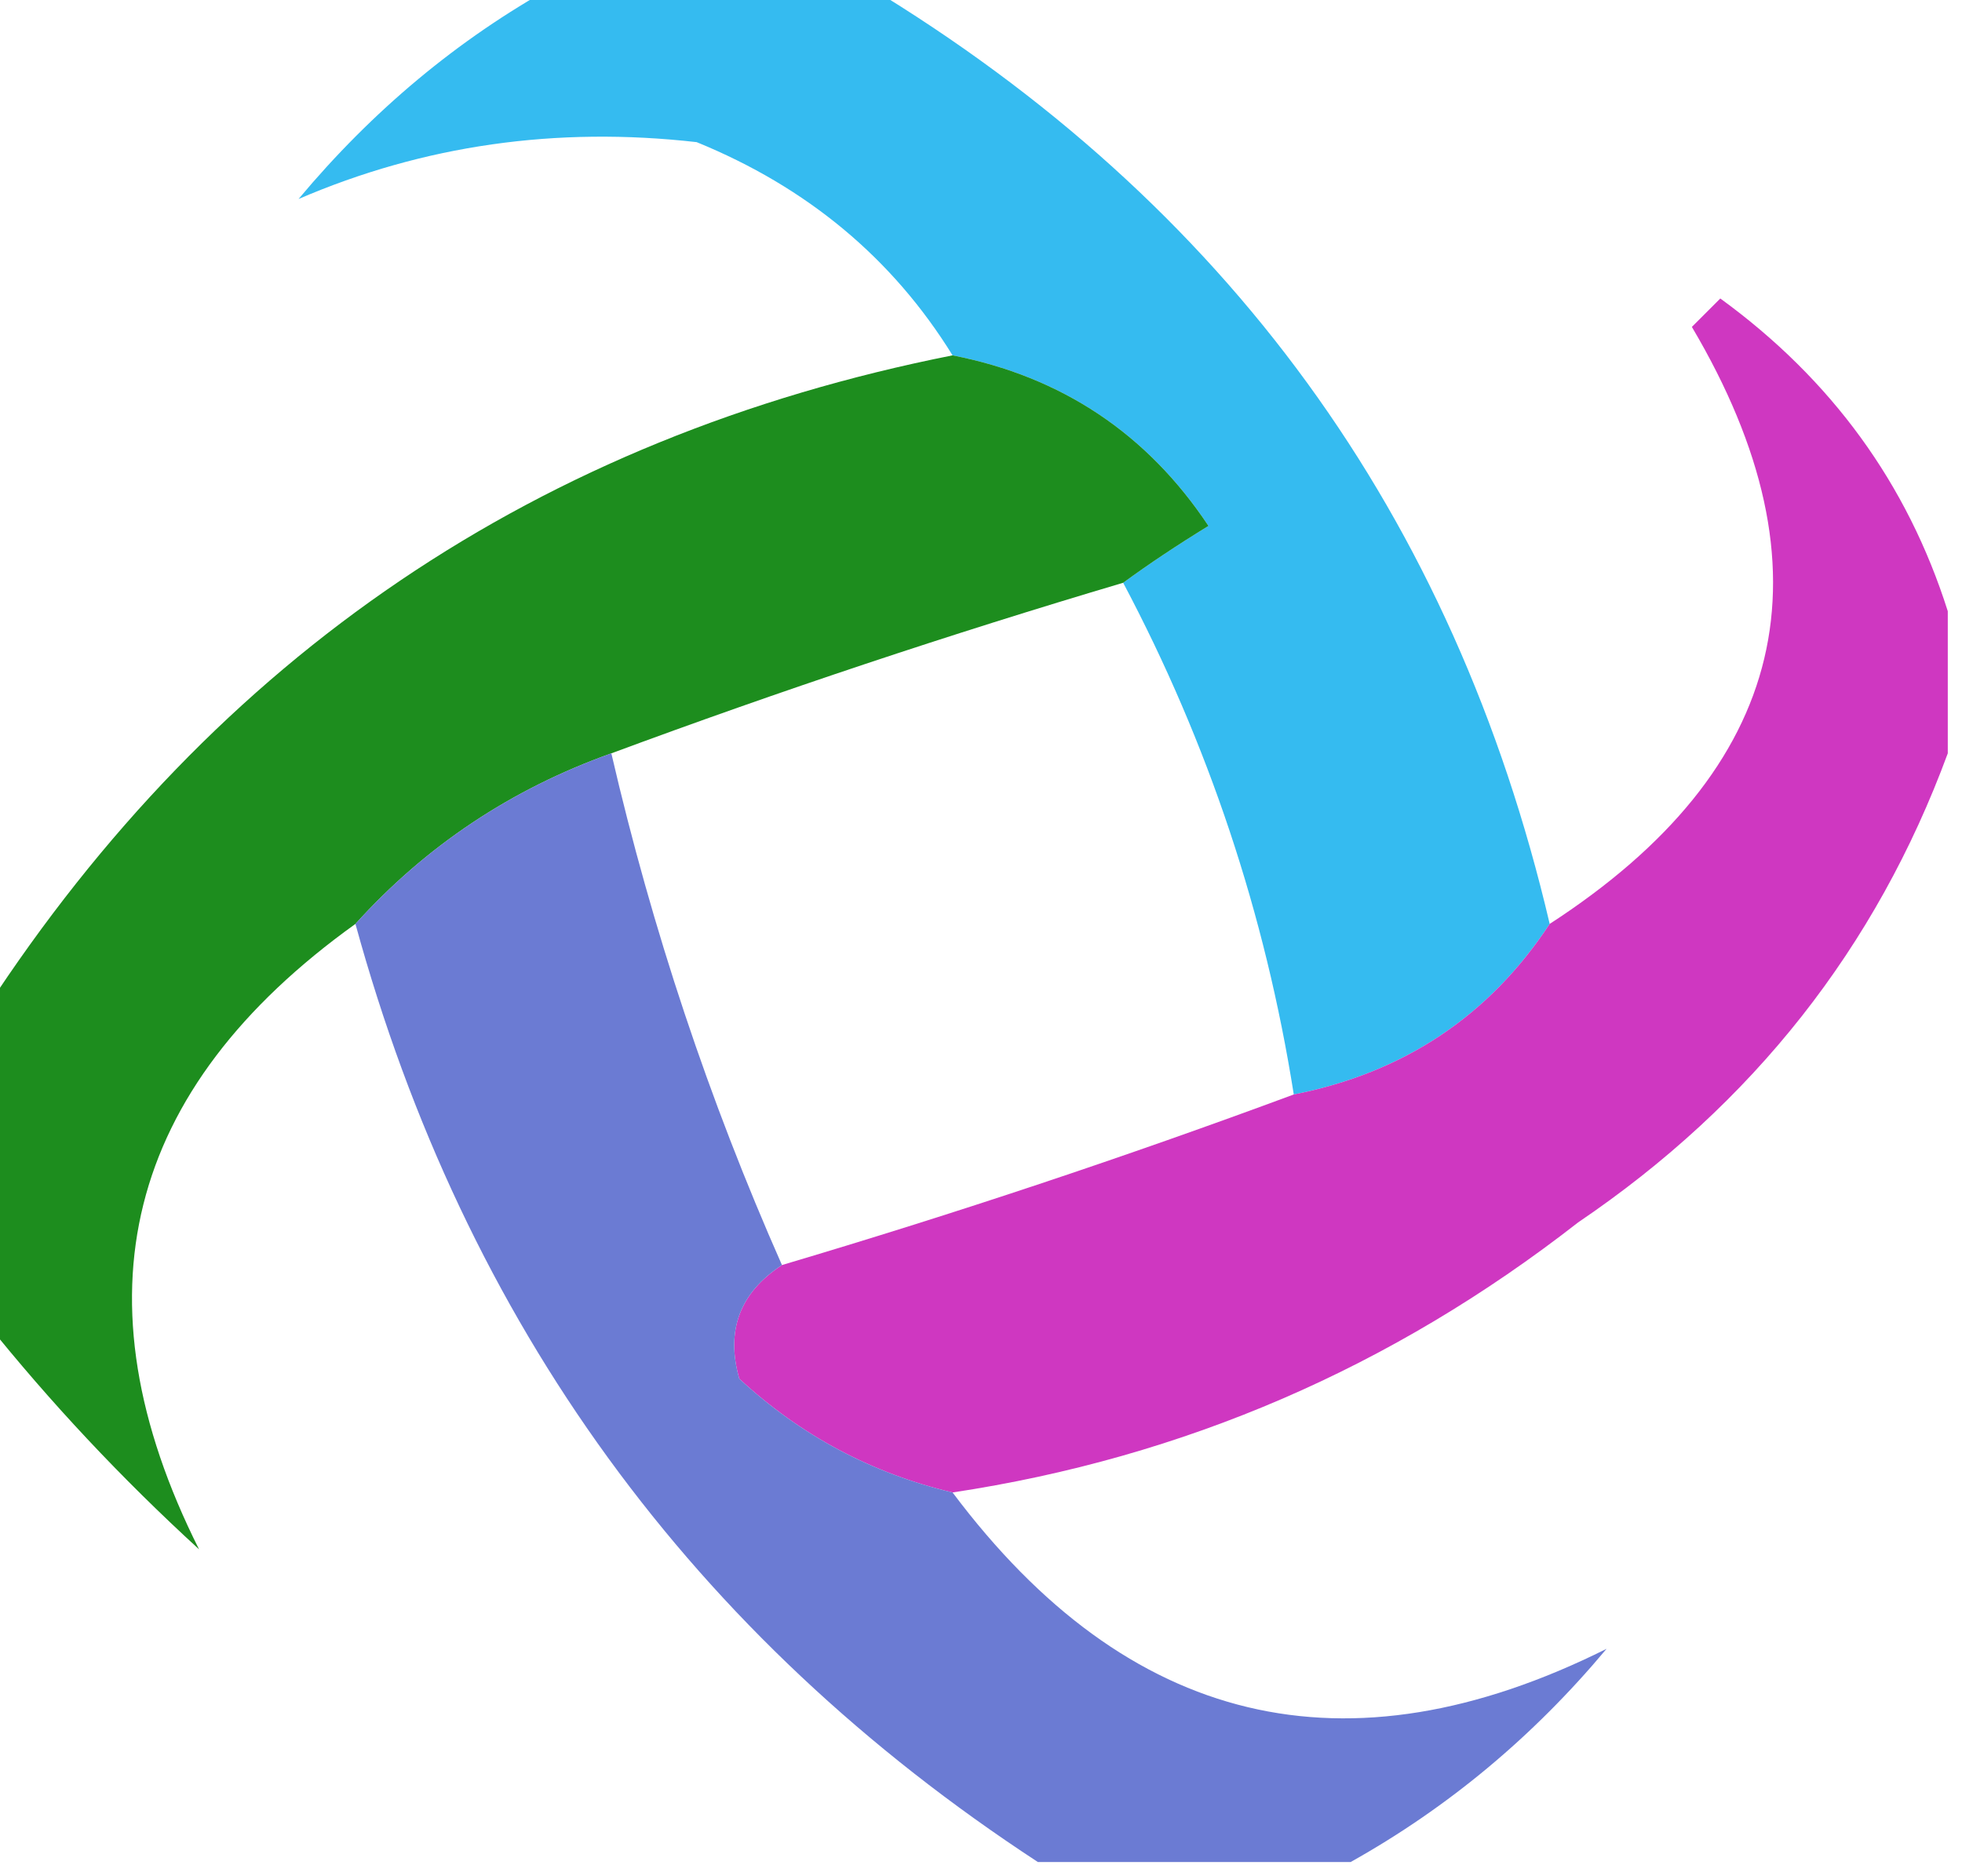
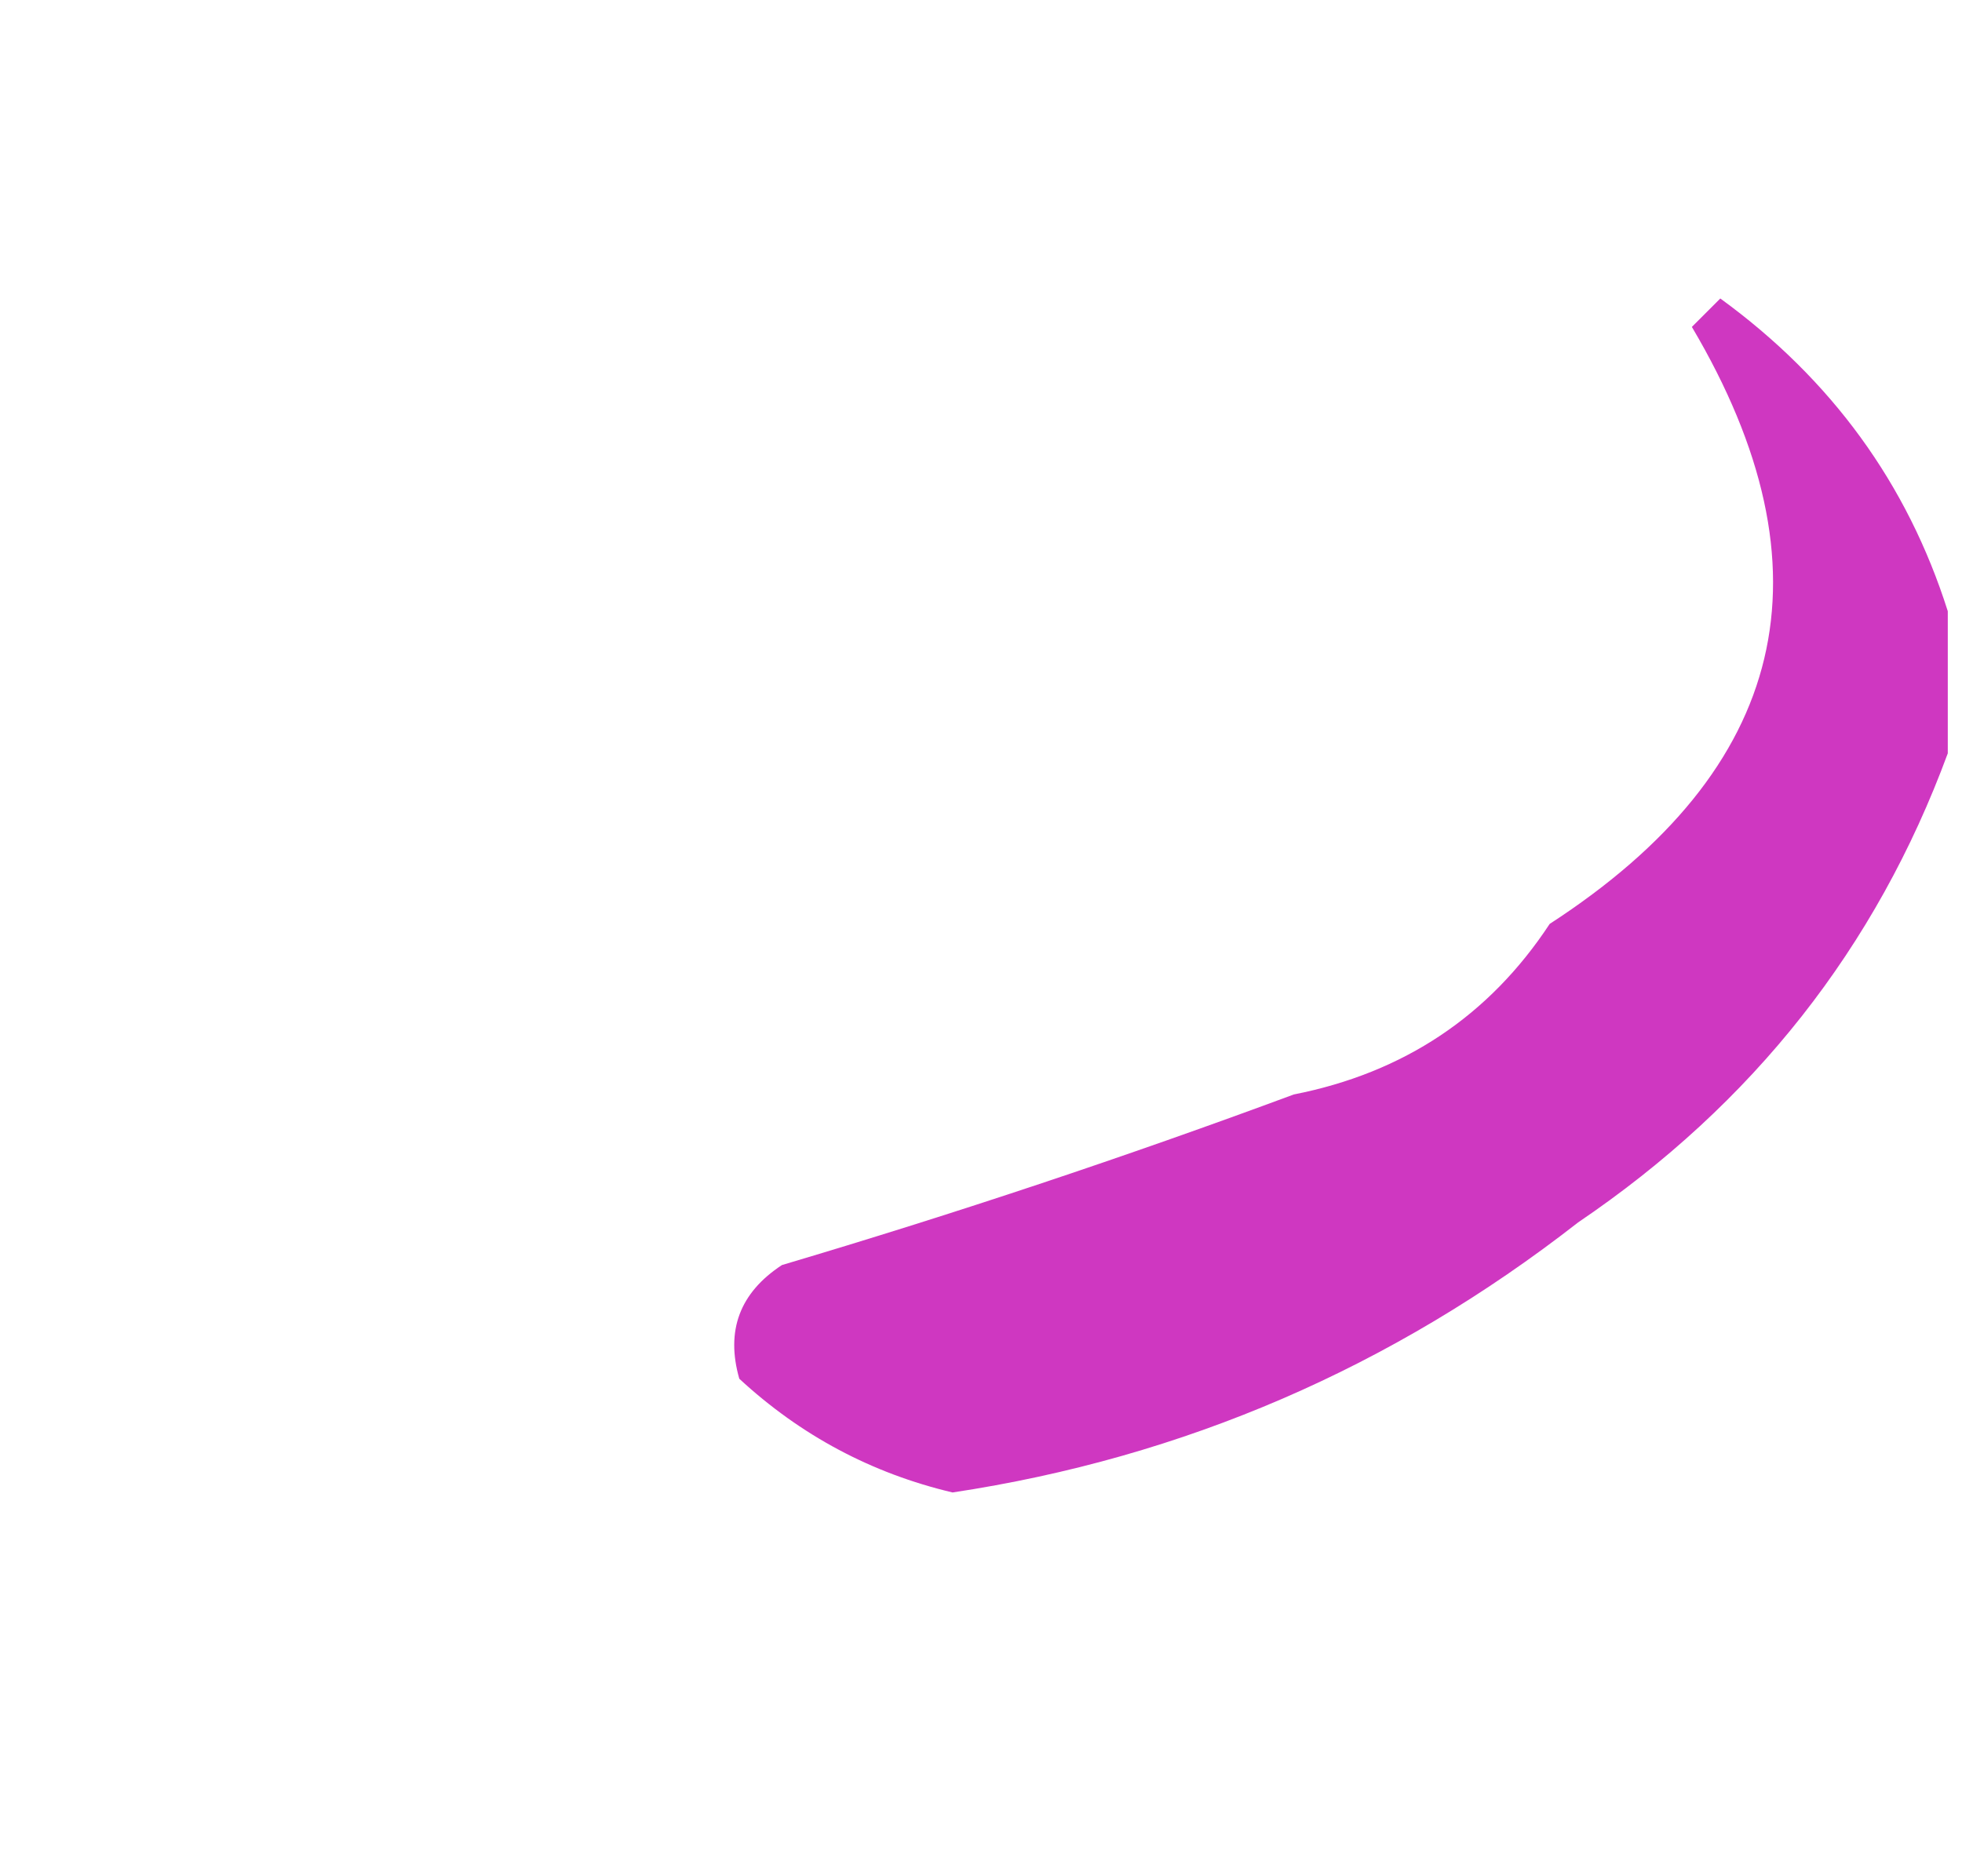
<svg xmlns="http://www.w3.org/2000/svg" version="1.1" width="69px" height="66px" style="shape-rendering:geometricPrecision; text-rendering:geometricPrecision; image-rendering:optimizeQuality; fill-rule:evenodd; clip-rule:evenodd">
  <g>
-     <path style="opacity:0.929" fill="#26b6ef" d="M 19.5,-0.5 C 23.167,-0.5 26.833,-0.5 30.5,-0.5C 43.134,7.133 51.134,18.133 54.5,32.5C 52.37,35.737 49.37,37.737 45.5,38.5C 44.496,32.155 42.496,26.155 39.5,20.5C 40.398,19.842 41.398,19.176 42.5,18.5C 40.34,15.252 37.34,13.252 33.5,12.5C 31.391,9.088 28.391,6.588 24.5,5C 19.565,4.439 14.898,5.106 10.5,7C 13.107,3.882 16.107,1.382 19.5,-0.5 Z" />
-   </g>
+     </g>
  <g>
-     <path style="opacity:0.883" fill="#017f02" d="M 33.5,12.5 C 37.34,13.252 40.34,15.252 42.5,18.5C 41.398,19.176 40.398,19.842 39.5,20.5C 33.426,22.302 27.426,24.302 21.5,26.5C 17.975,27.759 14.975,29.759 12.5,32.5C 4.392,38.316 2.558,45.649 7,54.5C 4.261,51.992 1.761,49.325 -0.5,46.5C -0.5,42.833 -0.5,39.167 -0.5,35.5C 7.606,23.06 18.94,15.393 33.5,12.5 Z" />
-   </g>
+     </g>
  <g>
    <path style="opacity:0.944" fill="#cc2cbd" d="M 68.5,21.5 C 68.5,23.167 68.5,24.833 68.5,26.5C 65.983,33.334 61.65,38.834 55.5,43C 48.957,48.108 41.623,51.274 33.5,52.5C 30.657,51.828 28.157,50.494 26,48.5C 25.516,46.807 26.016,45.473 27.5,44.5C 33.574,42.698 39.574,40.698 45.5,38.5C 49.37,37.737 52.37,35.737 54.5,32.5C 62.894,27.054 64.561,20.054 59.5,11.5C 59.833,11.167 60.167,10.833 60.5,10.5C 64.411,13.346 67.078,17.013 68.5,21.5 Z" />
  </g>
  <g>
-     <path style="opacity:0.943" fill="#6374d1" d="M 21.5,26.5 C 22.934,32.698 24.934,38.698 27.5,44.5C 26.016,45.473 25.516,46.807 26,48.5C 28.157,50.494 30.657,51.828 33.5,52.5C 39.674,60.737 47.341,62.57 56.5,58C 53.921,61.086 50.921,63.586 47.5,65.5C 43.833,65.5 40.167,65.5 36.5,65.5C 24.356,57.556 16.356,46.556 12.5,32.5C 14.975,29.759 17.975,27.759 21.5,26.5 Z" />
-   </g>
+     </g>
</svg>